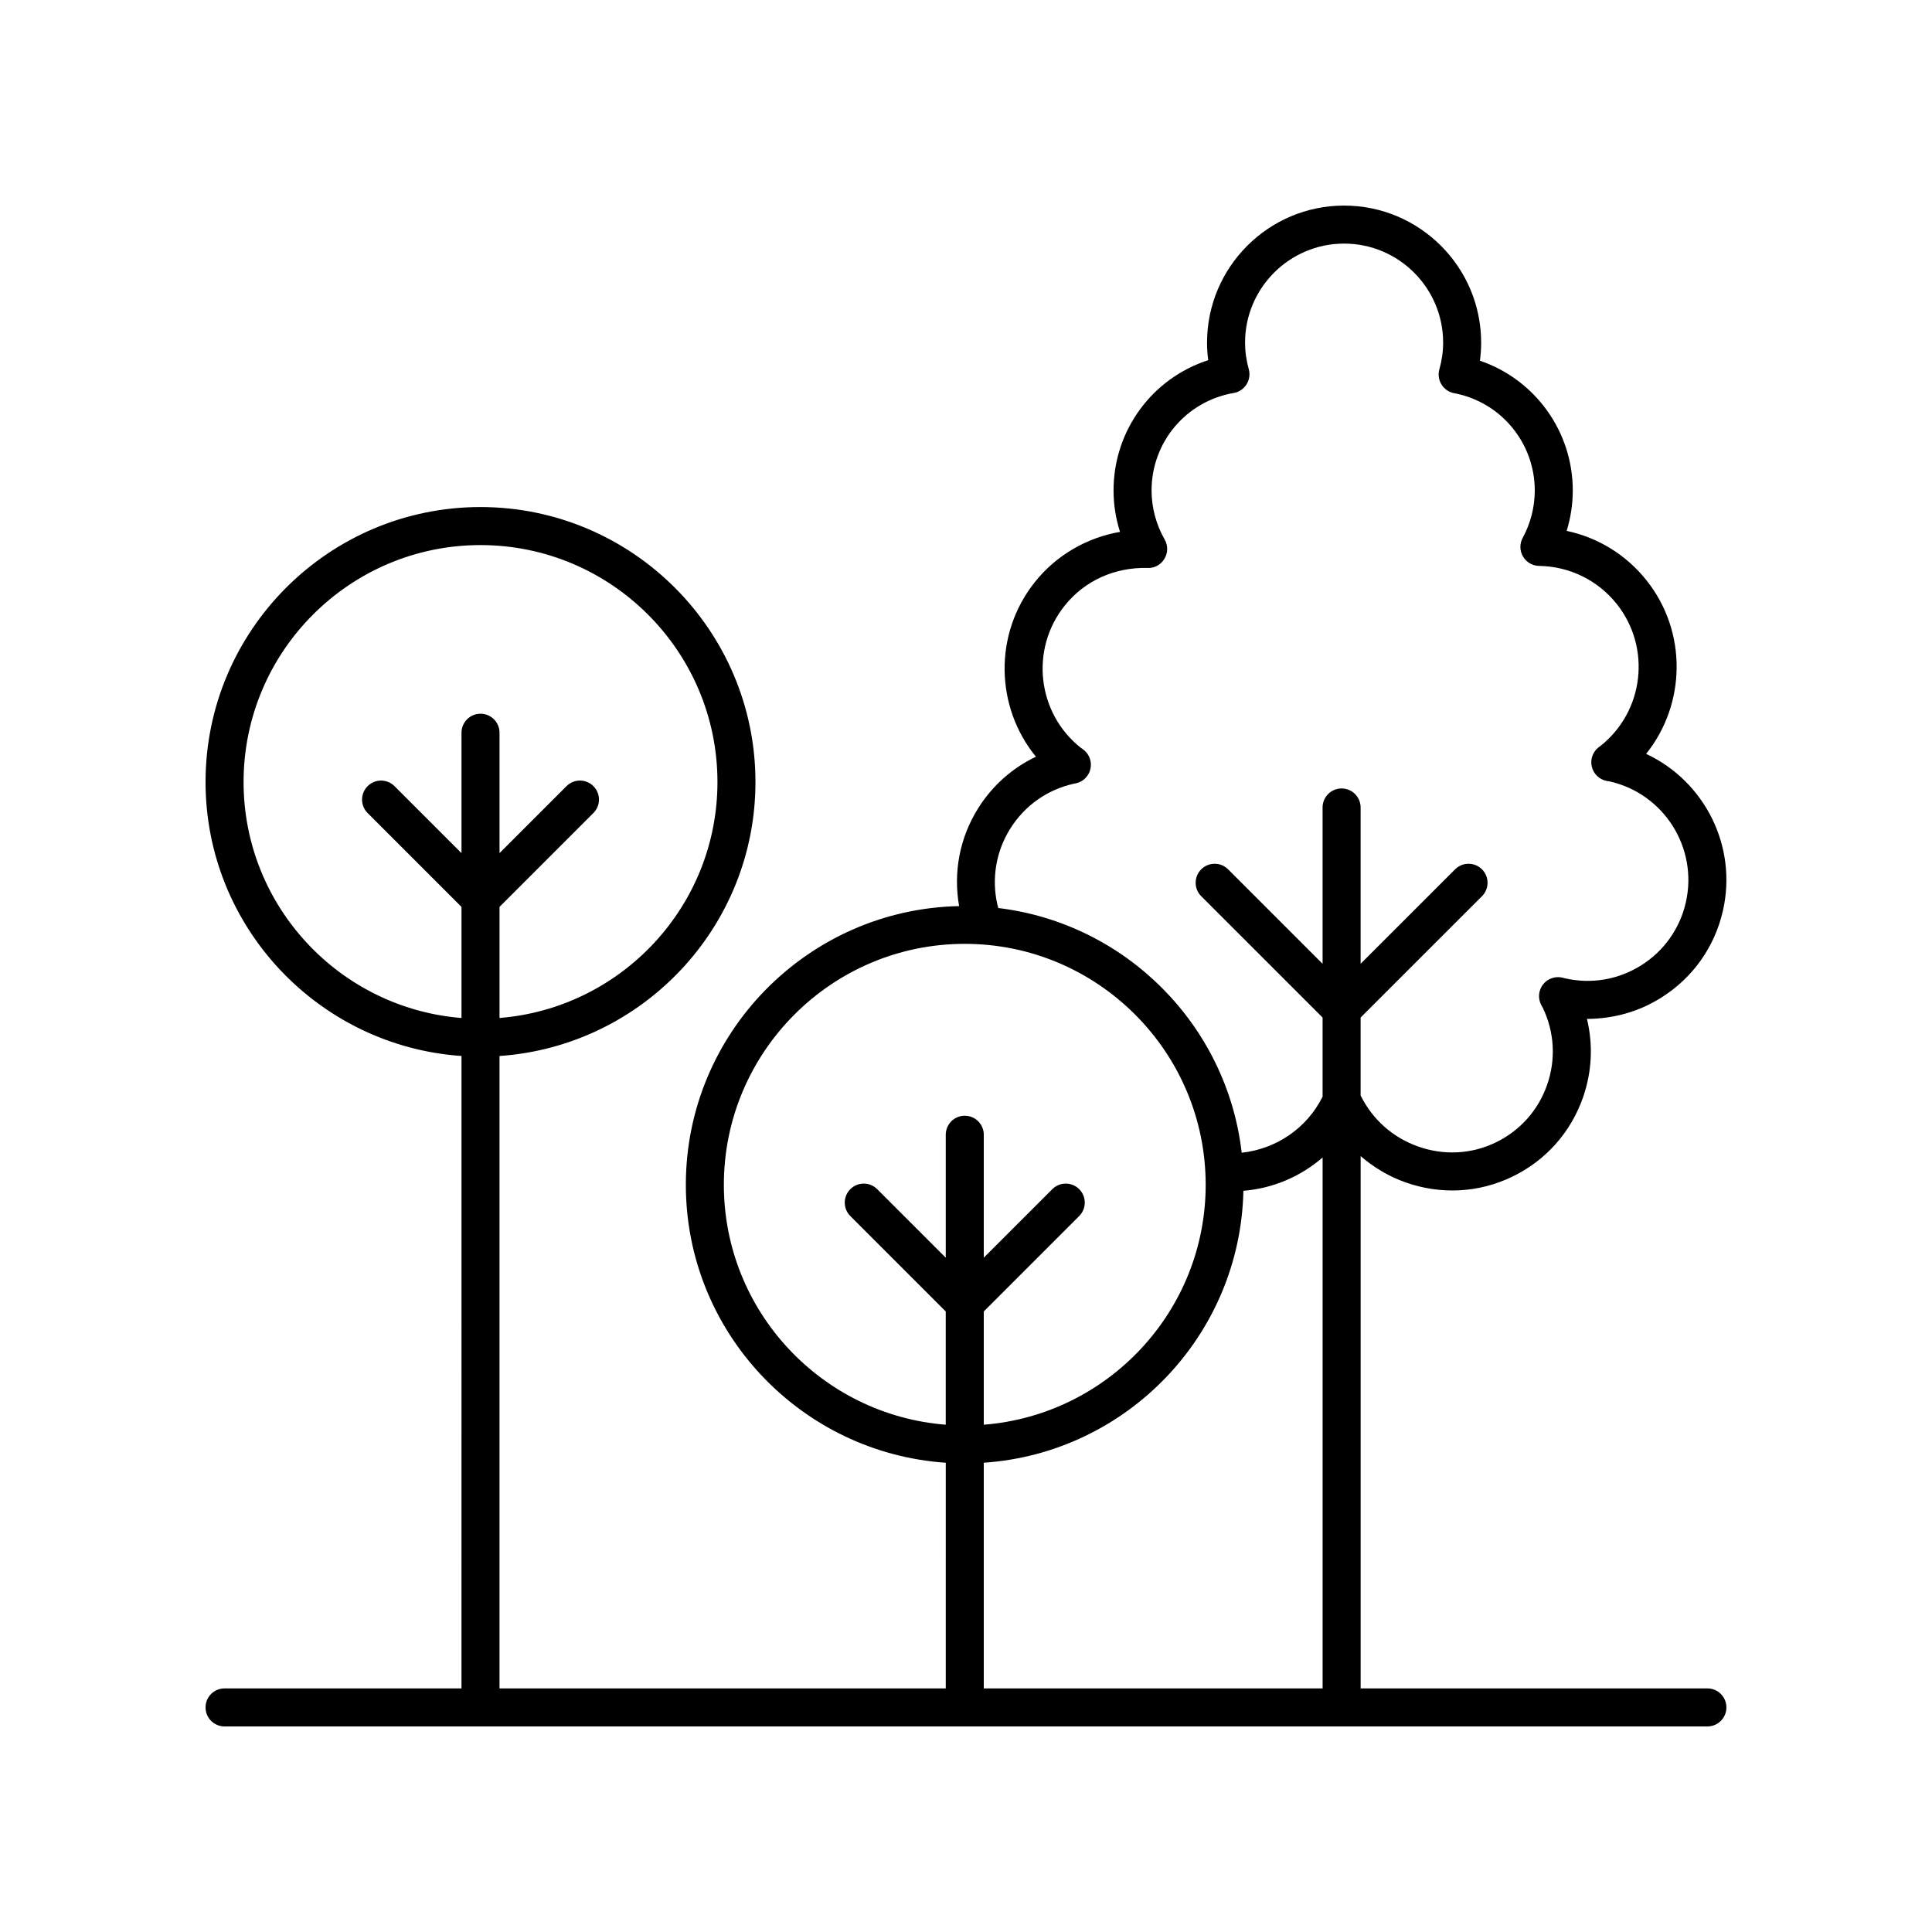
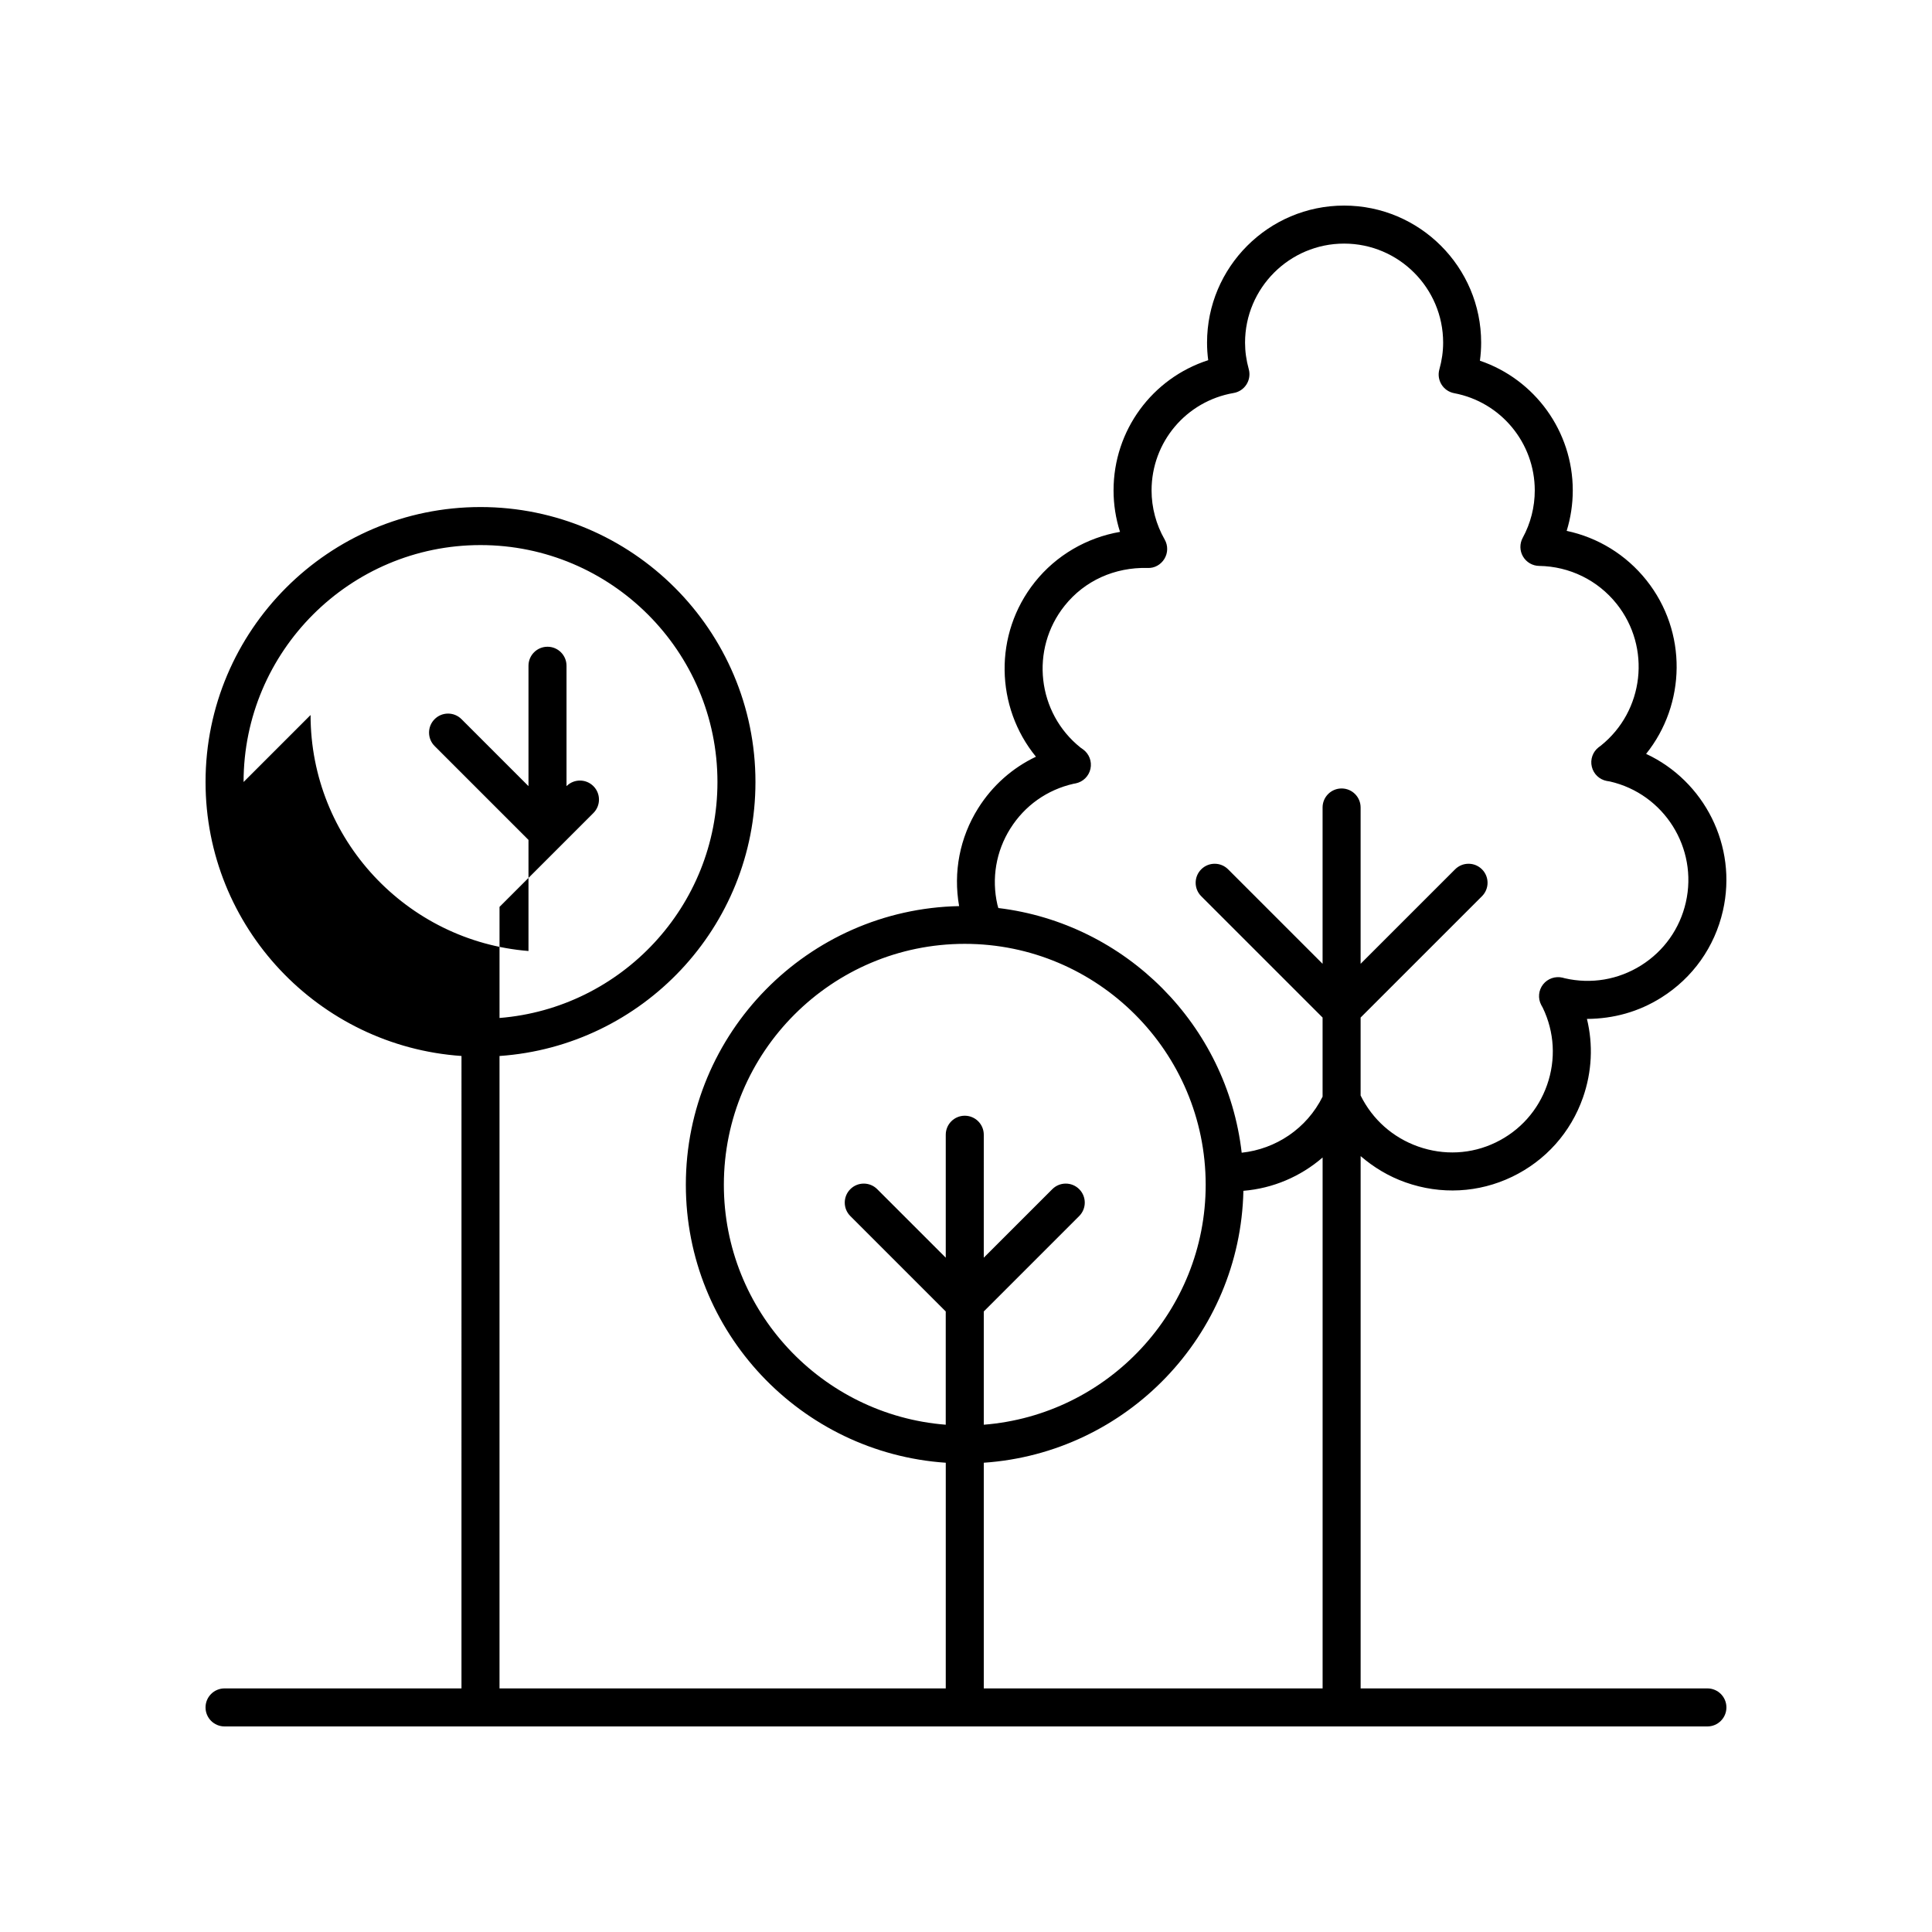
<svg xmlns="http://www.w3.org/2000/svg" fill="#000000" width="800px" height="800px" version="1.1" viewBox="144 144 512 512">
-   <path d="m596.48 591.45h-91.898v-141.07c3.461 2.977 7.43 5.383 11.871 6.953 9.371 3.32 19.418 2.793 28.27-1.473 8.867-4.269 15.539-11.734 18.785-21.02 2.375-6.801 2.715-13.977 1.047-20.816 7.074-0.039 13.715-1.883 19.715-5.656 8.332-5.234 14.125-13.398 16.316-22.992 3.93-17.219-4.961-34.426-20.352-41.59 10.547-13.137 11.008-32.32 0.074-46.031-5.383-6.754-12.844-11.312-21.125-13.066 1.066-3.457 1.617-7.078 1.617-10.723 0-15.711-10.09-29.441-24.609-34.375 0.219-1.598 0.328-3.203 0.328-4.793 0-20.023-16.293-36.316-36.32-36.316s-36.32 16.297-36.32 36.324c0 1.539 0.102 3.094 0.309 4.648-14.801 4.773-25.086 18.562-25.086 34.52 0 3.731 0.582 7.434 1.711 10.98-8.82 1.52-16.922 6.215-22.562 13.293-11.008 13.805-10.469 33.156 0.285 46.293-6.25 2.965-11.543 7.656-15.312 13.652-4.894 7.797-6.633 16.934-5.051 25.938-40.062 0.812-72.418 33.59-72.418 73.848 0 39.059 30.473 71.055 68.883 73.664l-0.004 59.809h-118.26v-167.6c37.828-2.606 67.828-34.133 67.828-72.609 0-40.176-32.688-72.867-72.867-72.867-40.18 0-72.863 32.688-72.863 72.863 0 38.477 30 70.004 67.828 72.609l-0.004 167.6h-62.789c-2.781 0-5.039 2.254-5.039 5.039s2.254 5.039 5.039 5.039h392.97c2.781 0 5.039-2.254 5.039-5.039s-2.258-5.039-5.039-5.039zm-387.93-240.21c0-34.621 28.168-62.789 62.789-62.789 34.625 0 62.793 28.168 62.793 62.789 0 32.922-25.484 59.953-57.754 62.535v-29.441l24.879-24.875c1.969-1.969 1.969-5.156 0-7.125s-5.156-1.969-7.125 0l-17.754 17.754v-31.902c0-2.785-2.254-5.039-5.039-5.039-2.781 0-5.039 2.254-5.039 5.039v31.902l-17.75-17.75c-1.969-1.969-5.156-1.969-7.125 0s-1.969 5.156 0 7.125l24.875 24.875v29.441c-32.266-2.586-57.75-29.617-57.75-62.539zm203.21 12.316c3.801-6.051 9.73-10.262 16.762-11.855 0.07-0.012 0.473-0.082 0.547-0.098 1.953-0.398 3.488-1.91 3.914-3.856 0.426-1.949-0.336-3.965-1.945-5.141-0.039-0.031-0.629-0.441-0.668-0.473-11.535-9.195-13.438-26.066-4.238-37.605 5.336-6.691 13.316-10.223 21.957-10.016 1.824 0.117 3.551-0.855 4.5-2.426 0.945-1.566 0.973-3.523 0.062-5.106-2.273-3.977-3.473-8.469-3.473-13.008 0-12.793 9.152-23.656 21.758-25.828 1.402-0.242 2.637-1.062 3.398-2.269 0.762-1.199 0.98-2.672 0.602-4.043-0.656-2.352-0.984-4.715-0.984-7.027 0.004-14.477 11.777-26.25 26.25-26.25s26.246 11.773 26.246 26.25c0 2.332-0.336 4.715-1 7.078-0.383 1.363-0.176 2.82 0.57 4.019 0.746 1.199 1.961 2.031 3.348 2.293 12.379 2.332 21.363 13.172 21.363 25.777 0 4.387-1.102 8.727-3.191 12.547-0.844 1.551-0.82 3.43 0.07 4.953s2.516 2.477 4.277 2.5c8.051 0.117 15.539 3.785 20.551 10.066 9.199 11.539 7.301 28.406-4.258 37.613-0.078 0.055-0.441 0.32-0.52 0.379-1.566 1.211-2.277 3.234-1.812 5.156 0.461 1.93 2.012 3.406 3.957 3.773 0.055 0.012 0.773 0.133 0.828 0.137 14.383 3.281 23.414 17.656 20.133 32.039-1.59 6.973-5.797 12.898-11.852 16.703-6.055 3.797-13.227 5.023-20.234 3.41-0.082-0.023-0.488-0.137-0.57-0.156-1.914-0.461-3.949 0.223-5.172 1.781-1.227 1.559-1.418 3.691-0.5 5.445 0.027 0.055 0.387 0.699 0.414 0.746 3.102 6.441 3.508 13.703 1.145 20.449-2.359 6.746-7.207 12.168-13.645 15.266-6.422 3.102-13.719 3.469-20.535 1.059-6.719-2.379-12.098-7.176-15.238-13.52v-20.656l32.164-32.156c1.969-1.969 1.969-5.156 0-7.125s-5.156-1.969-7.125 0l-25.039 25.035v-41.426c0-2.785-2.254-5.039-5.039-5.039-2.781 0-5.039 2.254-5.039 5.039v41.426l-25.035-25.035c-1.969-1.969-5.156-1.969-7.125 0s-1.969 5.156 0 7.125l32.16 32.156v20.965c-4.191 8.445-12.387 13.891-21.438 14.855-3.894-33.84-30.707-60.762-64.488-64.844-0.078-0.301-0.184-0.59-0.254-0.895-1.582-6.965-0.363-14.141 3.441-20.191zm-75.93 94.422c0-35.207 28.641-63.848 63.844-63.848 35.207 0 63.844 28.641 63.844 63.848 0 33.504-25.953 61.004-58.805 63.586v-30.012l25.285-25.285c1.969-1.969 1.969-5.156 0-7.125s-5.156-1.969-7.125 0l-18.164 18.16 0.004-32.586c0-2.785-2.254-5.039-5.039-5.039-2.781 0-5.039 2.254-5.039 5.039v32.586l-18.164-18.16c-1.969-1.969-5.156-1.969-7.125 0s-1.969 5.156 0 7.125l25.285 25.285v30.012c-32.848-2.586-58.801-30.086-58.801-63.586zm68.883 73.66c37.879-2.574 67.973-33.738 68.801-72.059 7.828-0.641 15.148-3.773 20.992-8.832v140.7h-89.793z" />
+   <path d="m596.48 591.45h-91.898v-141.07c3.461 2.977 7.43 5.383 11.871 6.953 9.371 3.32 19.418 2.793 28.27-1.473 8.867-4.269 15.539-11.734 18.785-21.02 2.375-6.801 2.715-13.977 1.047-20.816 7.074-0.039 13.715-1.883 19.715-5.656 8.332-5.234 14.125-13.398 16.316-22.992 3.93-17.219-4.961-34.426-20.352-41.59 10.547-13.137 11.008-32.32 0.074-46.031-5.383-6.754-12.844-11.312-21.125-13.066 1.066-3.457 1.617-7.078 1.617-10.723 0-15.711-10.09-29.441-24.609-34.375 0.219-1.598 0.328-3.203 0.328-4.793 0-20.023-16.293-36.316-36.32-36.316s-36.32 16.297-36.32 36.324c0 1.539 0.102 3.094 0.309 4.648-14.801 4.773-25.086 18.562-25.086 34.52 0 3.731 0.582 7.434 1.711 10.98-8.82 1.52-16.922 6.215-22.562 13.293-11.008 13.805-10.469 33.156 0.285 46.293-6.25 2.965-11.543 7.656-15.312 13.652-4.894 7.797-6.633 16.934-5.051 25.938-40.062 0.812-72.418 33.59-72.418 73.848 0 39.059 30.473 71.055 68.883 73.664l-0.004 59.809h-118.26v-167.6c37.828-2.606 67.828-34.133 67.828-72.609 0-40.176-32.688-72.867-72.867-72.867-40.18 0-72.863 32.688-72.863 72.863 0 38.477 30 70.004 67.828 72.609l-0.004 167.6h-62.789c-2.781 0-5.039 2.254-5.039 5.039s2.254 5.039 5.039 5.039h392.97c2.781 0 5.039-2.254 5.039-5.039s-2.258-5.039-5.039-5.039zm-387.93-240.21c0-34.621 28.168-62.789 62.789-62.789 34.625 0 62.793 28.168 62.793 62.789 0 32.922-25.484 59.953-57.754 62.535v-29.441l24.879-24.875c1.969-1.969 1.969-5.156 0-7.125s-5.156-1.969-7.125 0v-31.902c0-2.785-2.254-5.039-5.039-5.039-2.781 0-5.039 2.254-5.039 5.039v31.902l-17.75-17.75c-1.969-1.969-5.156-1.969-7.125 0s-1.969 5.156 0 7.125l24.875 24.875v29.441c-32.266-2.586-57.75-29.617-57.75-62.539zm203.21 12.316c3.801-6.051 9.73-10.262 16.762-11.855 0.07-0.012 0.473-0.082 0.547-0.098 1.953-0.398 3.488-1.91 3.914-3.856 0.426-1.949-0.336-3.965-1.945-5.141-0.039-0.031-0.629-0.441-0.668-0.473-11.535-9.195-13.438-26.066-4.238-37.605 5.336-6.691 13.316-10.223 21.957-10.016 1.824 0.117 3.551-0.855 4.5-2.426 0.945-1.566 0.973-3.523 0.062-5.106-2.273-3.977-3.473-8.469-3.473-13.008 0-12.793 9.152-23.656 21.758-25.828 1.402-0.242 2.637-1.062 3.398-2.269 0.762-1.199 0.98-2.672 0.602-4.043-0.656-2.352-0.984-4.715-0.984-7.027 0.004-14.477 11.777-26.25 26.25-26.25s26.246 11.773 26.246 26.25c0 2.332-0.336 4.715-1 7.078-0.383 1.363-0.176 2.82 0.57 4.019 0.746 1.199 1.961 2.031 3.348 2.293 12.379 2.332 21.363 13.172 21.363 25.777 0 4.387-1.102 8.727-3.191 12.547-0.844 1.551-0.82 3.43 0.07 4.953s2.516 2.477 4.277 2.5c8.051 0.117 15.539 3.785 20.551 10.066 9.199 11.539 7.301 28.406-4.258 37.613-0.078 0.055-0.441 0.32-0.52 0.379-1.566 1.211-2.277 3.234-1.812 5.156 0.461 1.93 2.012 3.406 3.957 3.773 0.055 0.012 0.773 0.133 0.828 0.137 14.383 3.281 23.414 17.656 20.133 32.039-1.59 6.973-5.797 12.898-11.852 16.703-6.055 3.797-13.227 5.023-20.234 3.41-0.082-0.023-0.488-0.137-0.57-0.156-1.914-0.461-3.949 0.223-5.172 1.781-1.227 1.559-1.418 3.691-0.5 5.445 0.027 0.055 0.387 0.699 0.414 0.746 3.102 6.441 3.508 13.703 1.145 20.449-2.359 6.746-7.207 12.168-13.645 15.266-6.422 3.102-13.719 3.469-20.535 1.059-6.719-2.379-12.098-7.176-15.238-13.52v-20.656l32.164-32.156c1.969-1.969 1.969-5.156 0-7.125s-5.156-1.969-7.125 0l-25.039 25.035v-41.426c0-2.785-2.254-5.039-5.039-5.039-2.781 0-5.039 2.254-5.039 5.039v41.426l-25.035-25.035c-1.969-1.969-5.156-1.969-7.125 0s-1.969 5.156 0 7.125l32.16 32.156v20.965c-4.191 8.445-12.387 13.891-21.438 14.855-3.894-33.84-30.707-60.762-64.488-64.844-0.078-0.301-0.184-0.59-0.254-0.895-1.582-6.965-0.363-14.141 3.441-20.191zm-75.93 94.422c0-35.207 28.641-63.848 63.844-63.848 35.207 0 63.844 28.641 63.844 63.848 0 33.504-25.953 61.004-58.805 63.586v-30.012l25.285-25.285c1.969-1.969 1.969-5.156 0-7.125s-5.156-1.969-7.125 0l-18.164 18.16 0.004-32.586c0-2.785-2.254-5.039-5.039-5.039-2.781 0-5.039 2.254-5.039 5.039v32.586l-18.164-18.16c-1.969-1.969-5.156-1.969-7.125 0s-1.969 5.156 0 7.125l25.285 25.285v30.012c-32.848-2.586-58.801-30.086-58.801-63.586zm68.883 73.66c37.879-2.574 67.973-33.738 68.801-72.059 7.828-0.641 15.148-3.773 20.992-8.832v140.7h-89.793z" />
</svg>